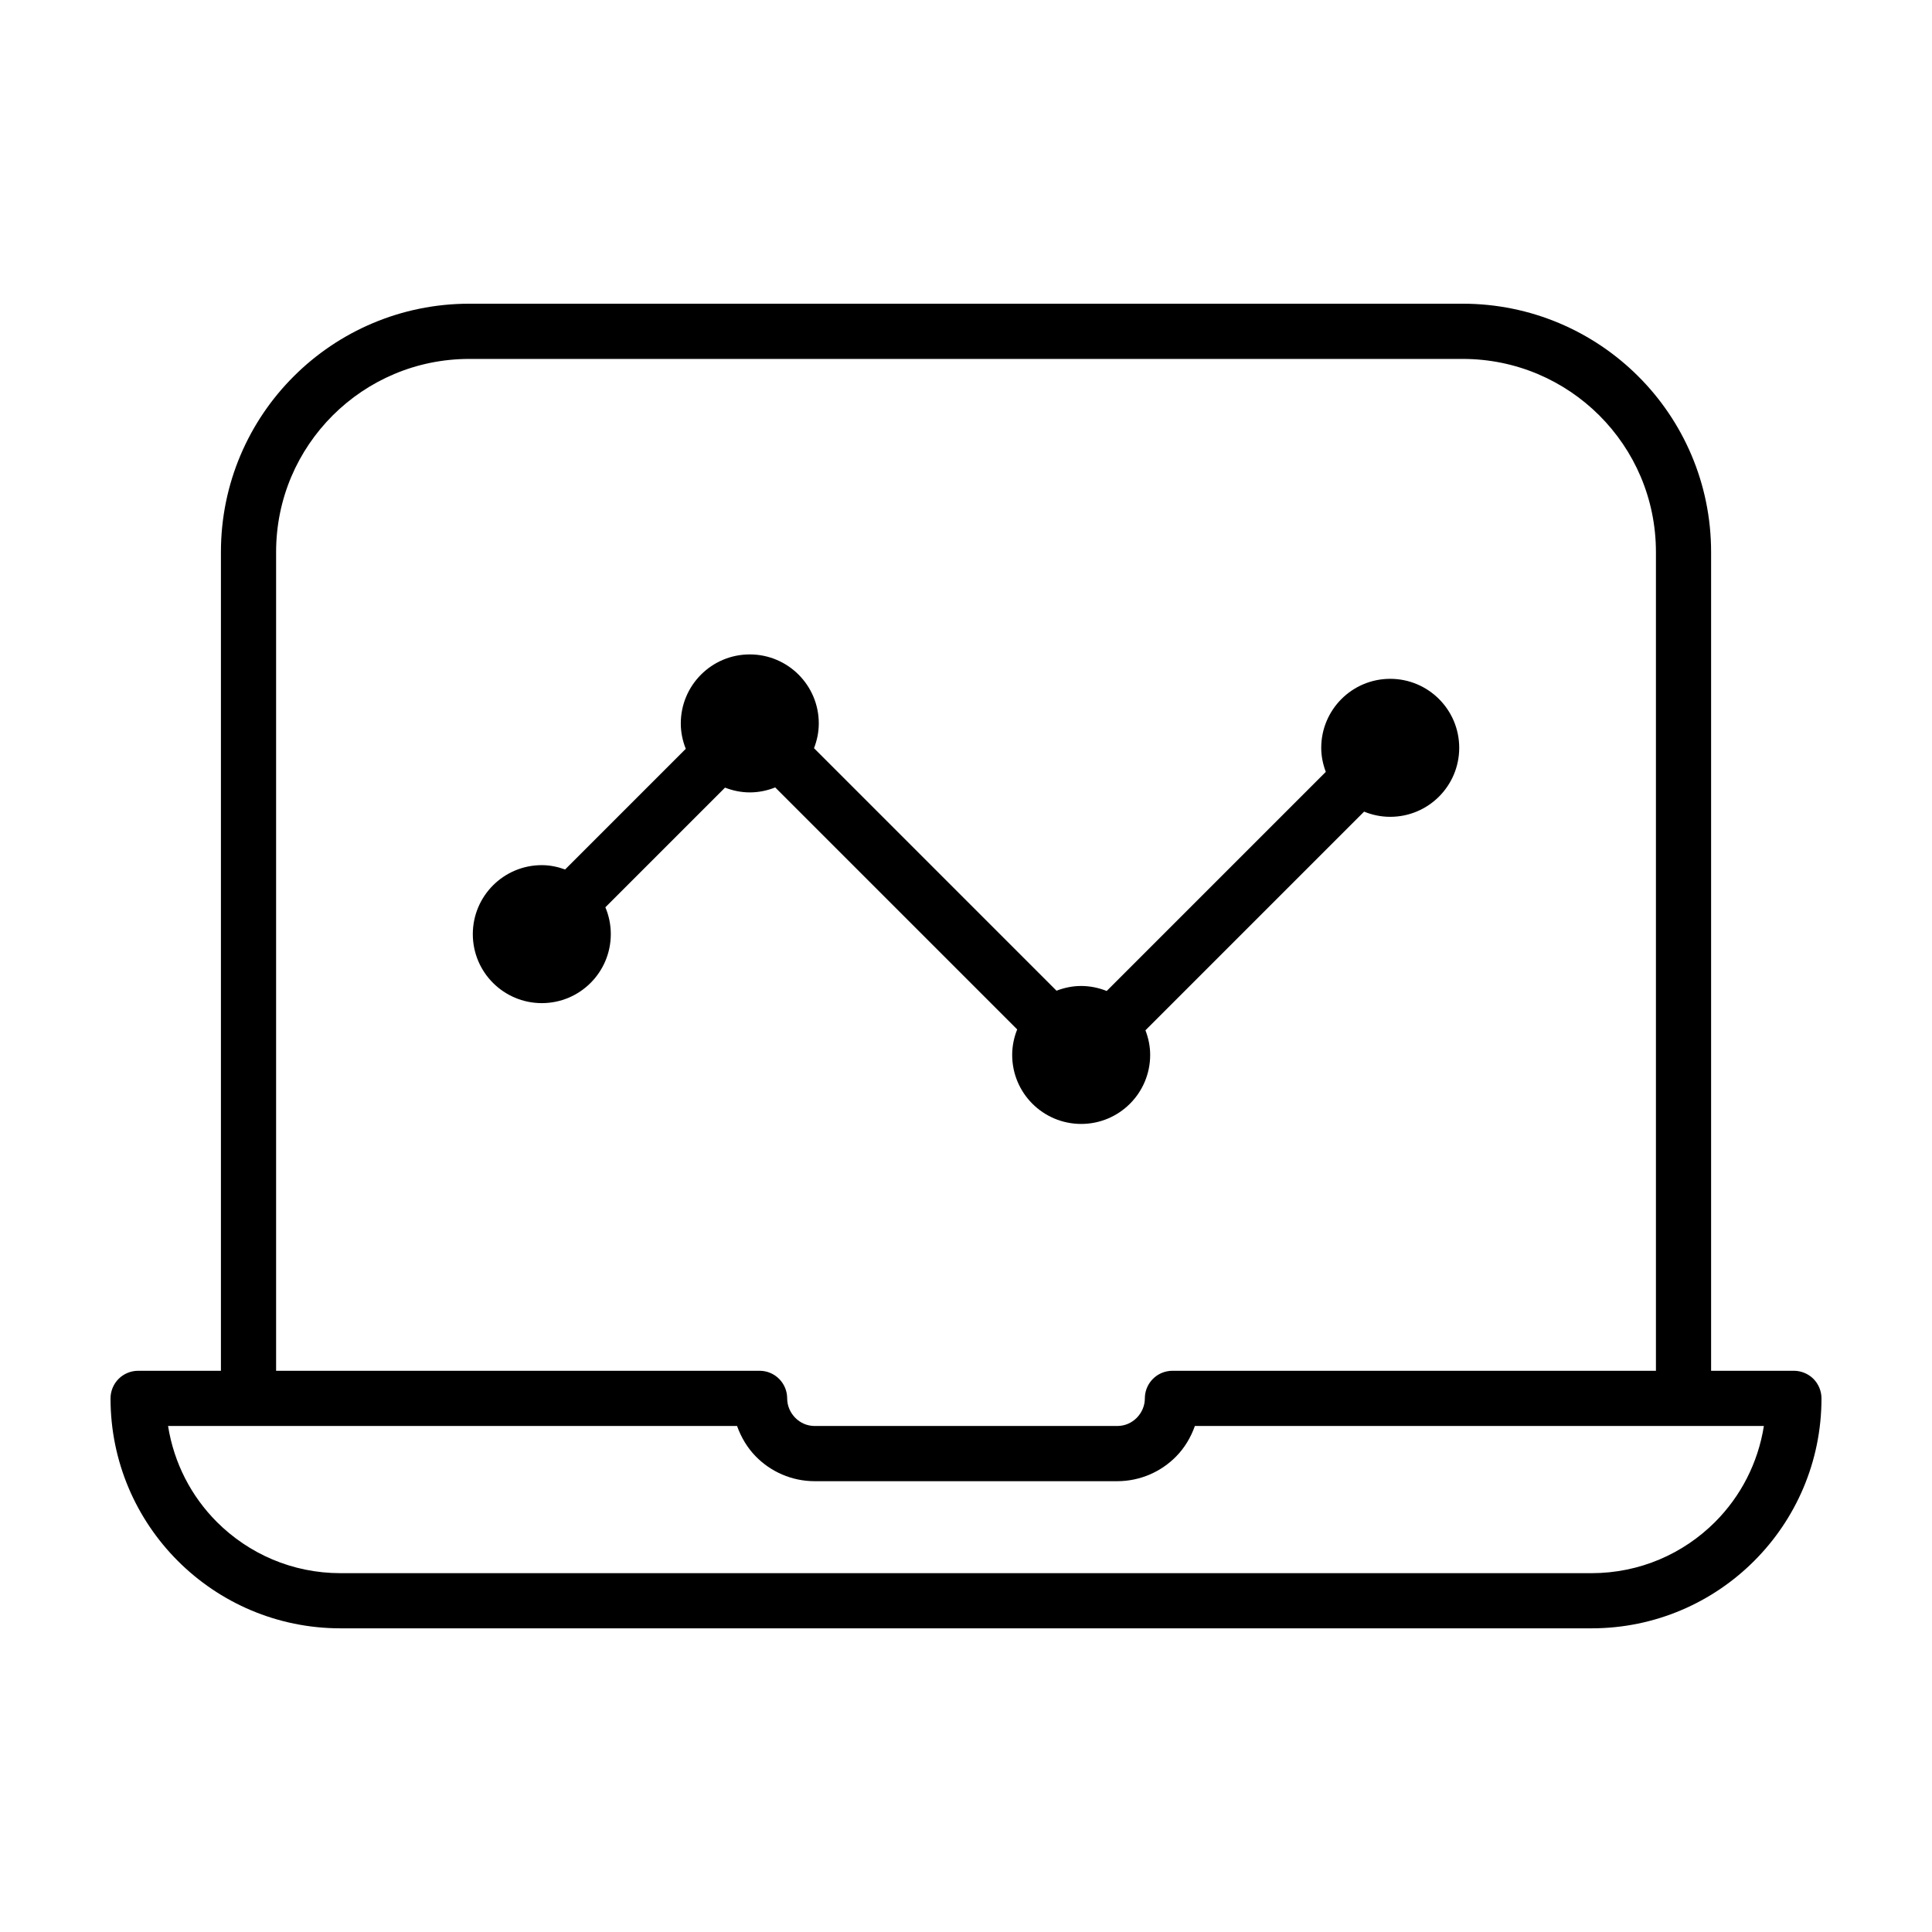
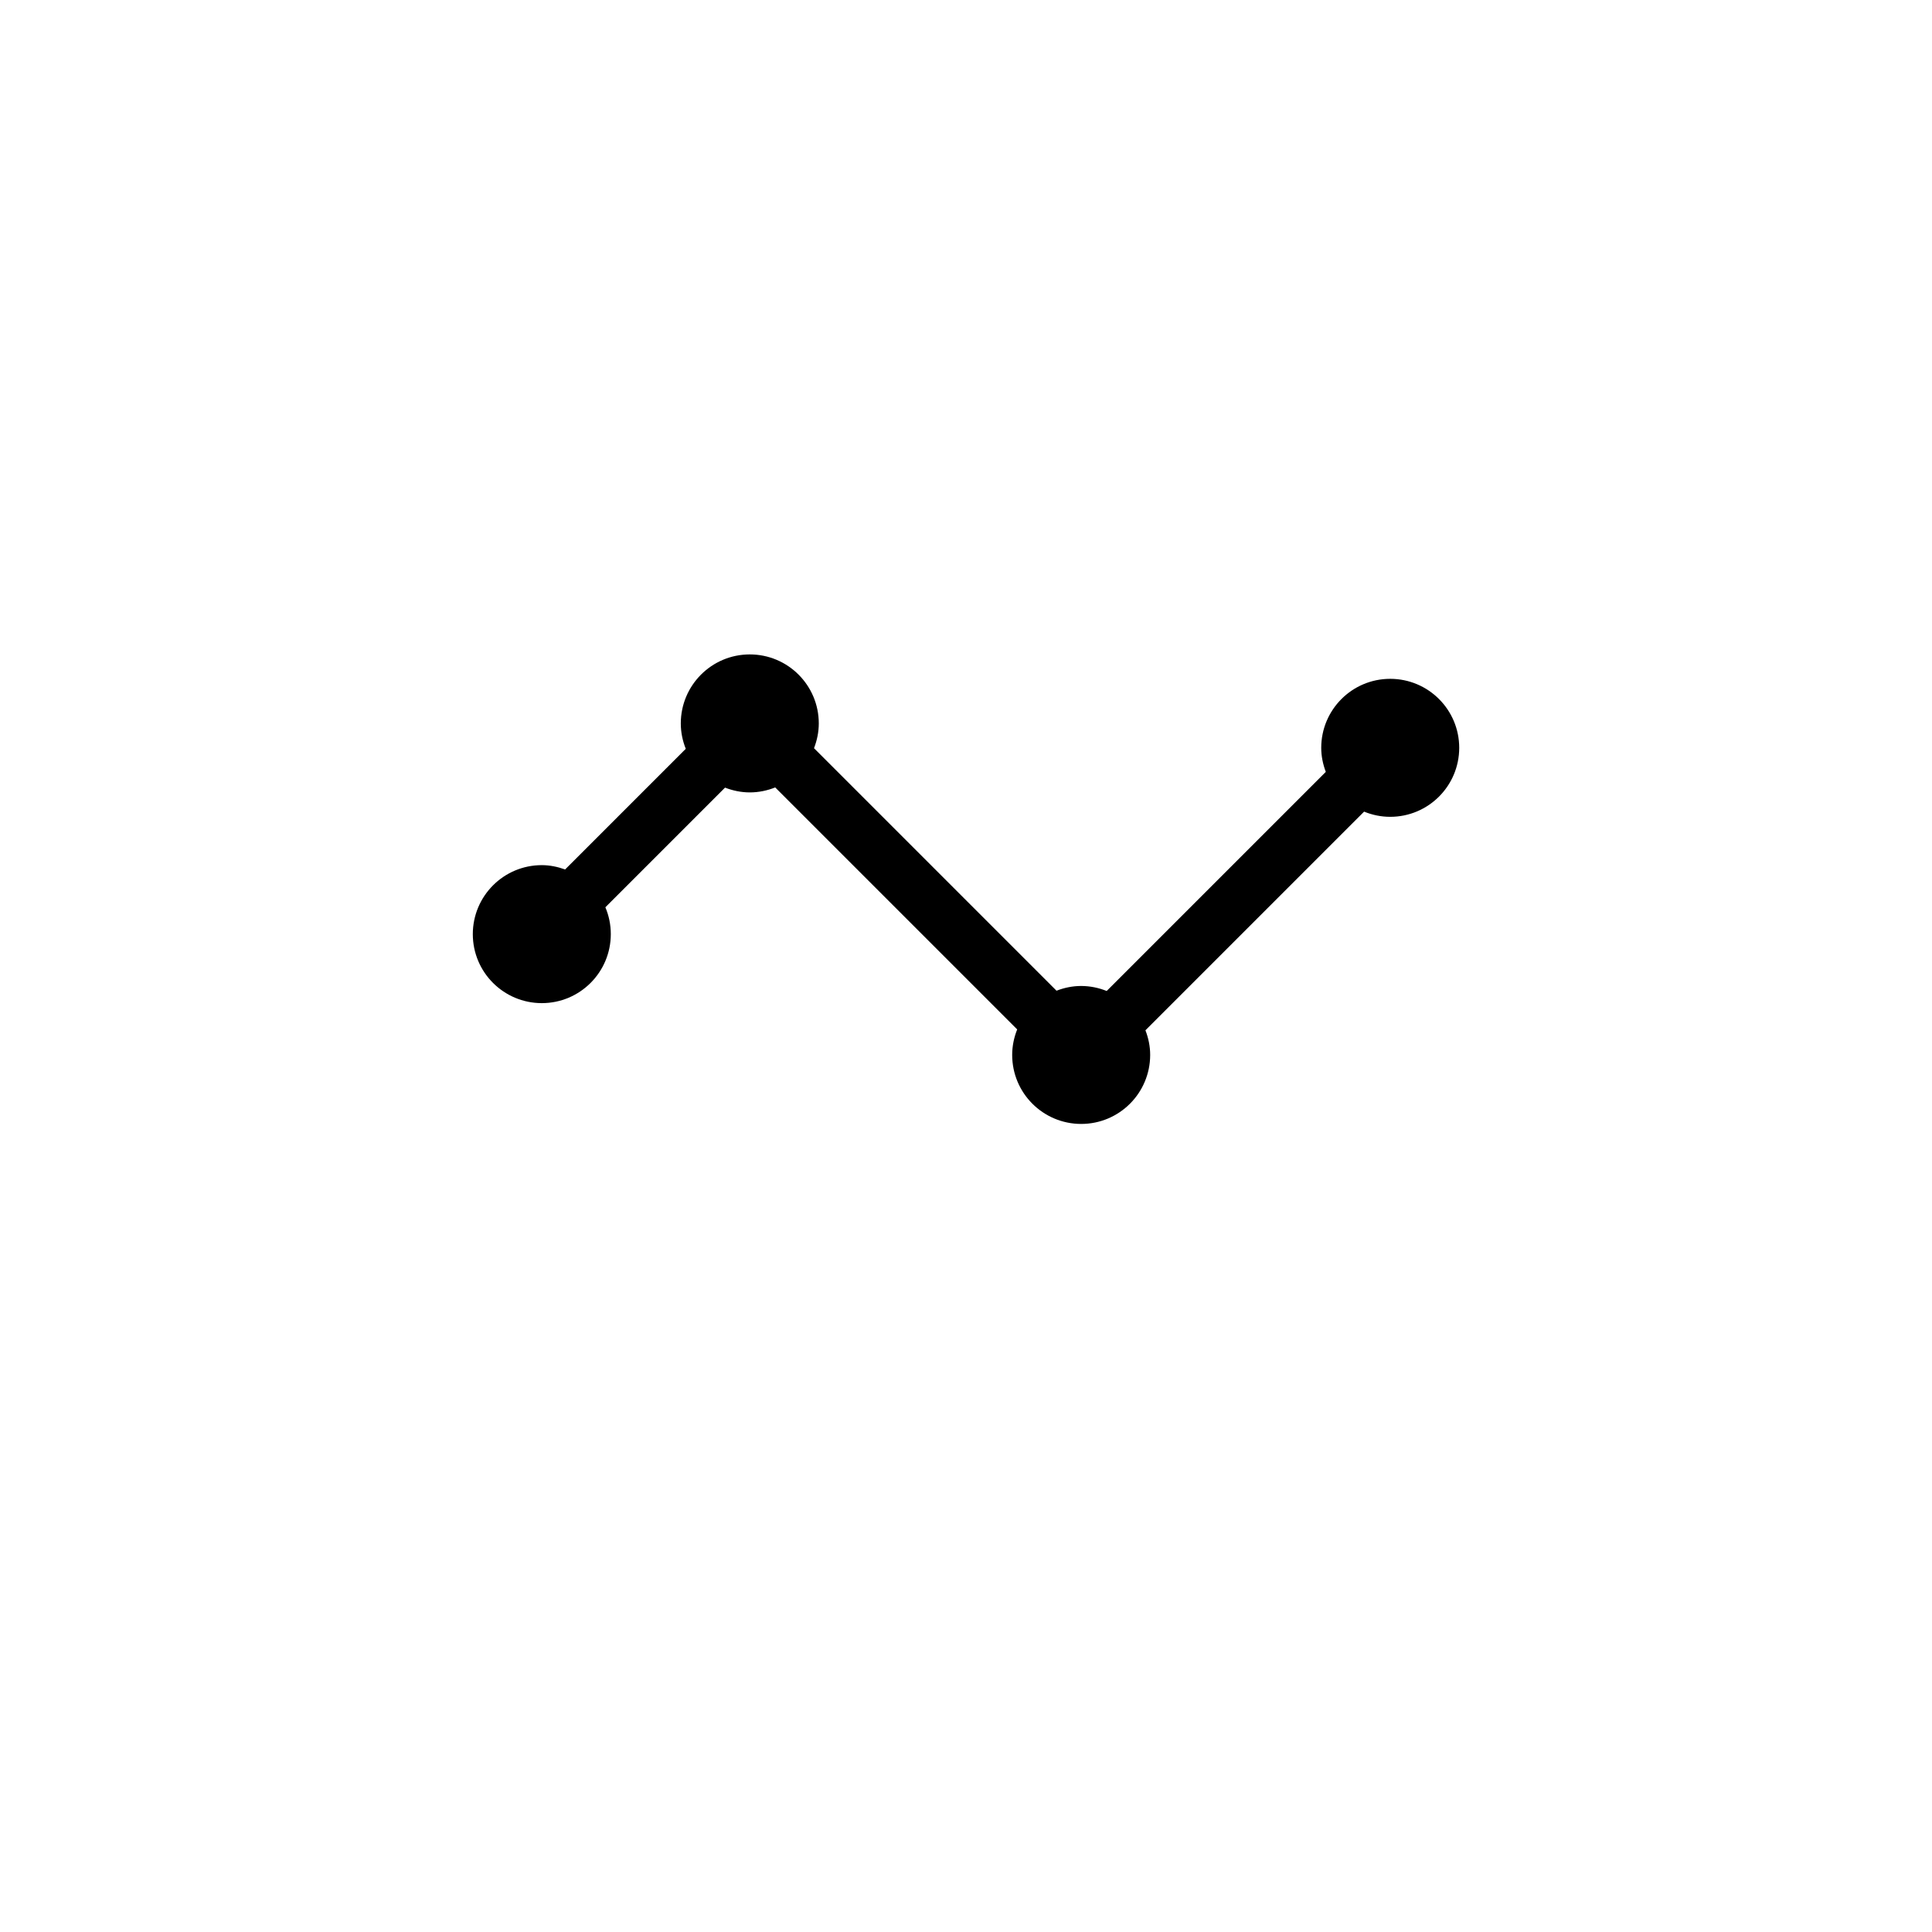
<svg xmlns="http://www.w3.org/2000/svg" fill="#000000" width="800px" height="800px" version="1.1" viewBox="144 144 512 512">
  <g>
    <path d="m336.14 352.73c2.047 0.789 4.242 1.266 6.566 1.266 2.383 0 4.644-0.488 6.731-1.32l64.129 64.129c-0.836 2.098-1.328 4.375-1.328 6.766 0.004 10.102 8.184 18.277 18.285 18.285 10.102-0.004 18.277-8.184 18.285-18.285 0-2.309-0.473-4.5-1.254-6.531l57.949-57.949c2.137 0.875 4.469 1.375 6.922 1.375 10.102-0.004 18.277-8.184 18.285-18.285-0.004-10.102-8.184-18.277-18.285-18.285-10.102 0.004-18.277 8.184-18.285 18.285 0 2.254 0.465 4.383 1.211 6.375l-58.066 58.066c-2.098-0.836-4.367-1.324-6.766-1.328-2.309 0-4.492 0.473-6.531 1.254l-64.266-64.27c0.789-2.047 1.266-4.242 1.266-6.566-0.004-10.102-8.184-18.277-18.285-18.285-10.102 0.004-18.277 8.184-18.285 18.285 0 2.383 0.488 4.644 1.32 6.731l-31.977 31.977c-1.941-0.699-4-1.145-6.176-1.148-10.102 0.004-18.277 8.184-18.285 18.285 0.004 10.102 8.184 18.277 18.285 18.285 10.102-0.004 18.277-8.184 18.285-18.285 0-2.523-0.516-4.934-1.441-7.117z" />
-     <path d="m619.4 507.27h-21.941v-216.96c0.004-18.234-7.418-34.746-19.336-46.613-11.91-11.879-28.406-19.215-46.48-19.211h-263.28c-18.082-0.004-34.578 7.332-46.48 19.211-11.922 11.863-19.34 28.379-19.336 46.613v216.96h-21.945c-1.926 0-3.809 0.781-5.168 2.141-1.363 1.359-2.144 3.242-2.144 5.172 0.004 33.66 27.281 60.938 60.945 60.941h331.54c33.656-0.004 60.934-27.281 60.938-60.941 0-1.926-0.781-3.809-2.141-5.176-1.359-1.355-3.242-2.137-5.172-2.137zm-402.23-216.96c0.004-14.238 5.75-26.98 15.035-36.25 9.301-9.262 22.062-14.941 36.16-14.941h263.28c14.098 0.004 26.859 5.688 36.16 14.941 9.289 9.27 15.027 22.012 15.035 36.25v216.96h-128.13c-0.504 0-0.996 0.051-1.473 0.152-3.336 0.68-5.84 3.629-5.84 7.164 0 1.945-0.797 3.773-2.137 5.141-1.355 1.355-3.109 2.168-5.18 2.176h-80.156c-2.066-0.004-3.824-0.816-5.18-2.176-1.34-1.367-2.137-3.195-2.137-5.141 0-4.039-3.273-7.316-7.309-7.316h-128.13zm381.35 257.03c-8.402 8.395-19.938 13.562-32.754 13.566h-331.54c-12.812-0.004-24.348-5.176-32.754-13.566-6.758-6.766-11.371-15.578-12.934-25.438h150.79c1.09 3.047 2.762 5.836 4.992 8.098 3.91 3.984 9.465 6.535 15.594 6.531h80.156c6.121 0.004 11.68-2.543 15.594-6.531 2.238-2.262 3.906-5.047 4.992-8.098h150.79c-1.559 9.859-6.172 18.672-12.93 25.438z" />
  </g>
</svg>